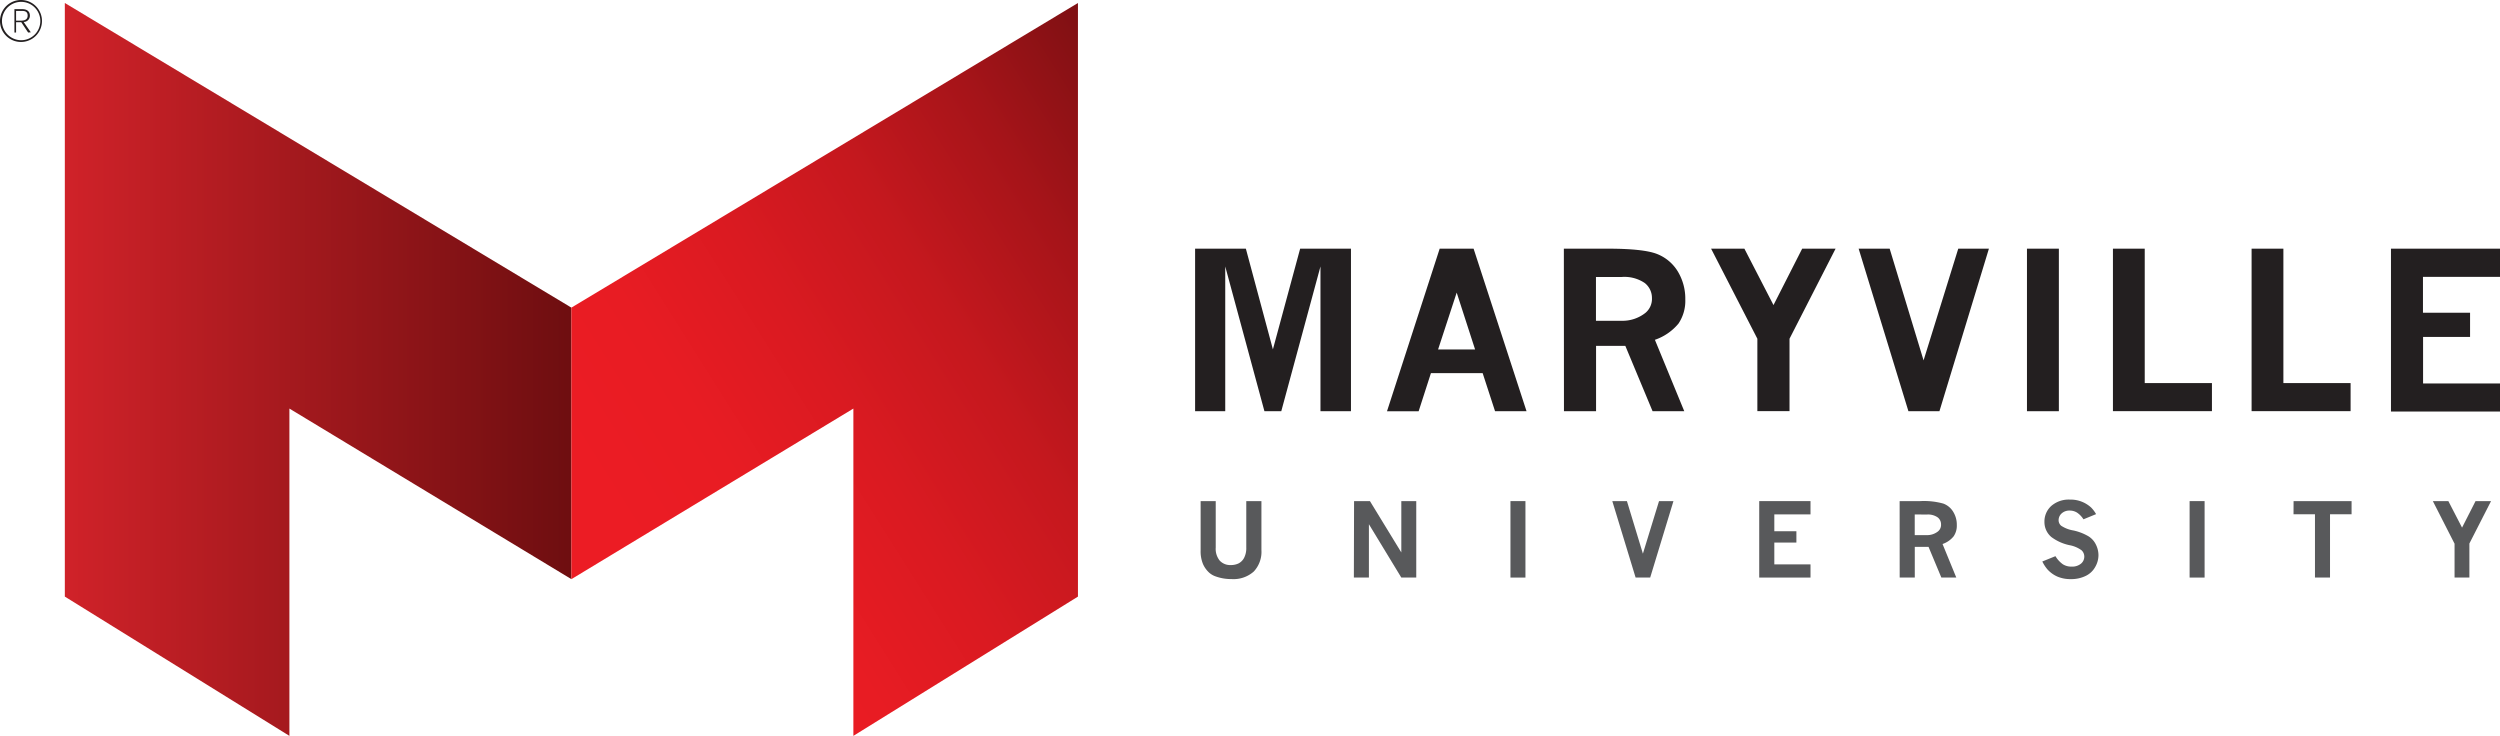
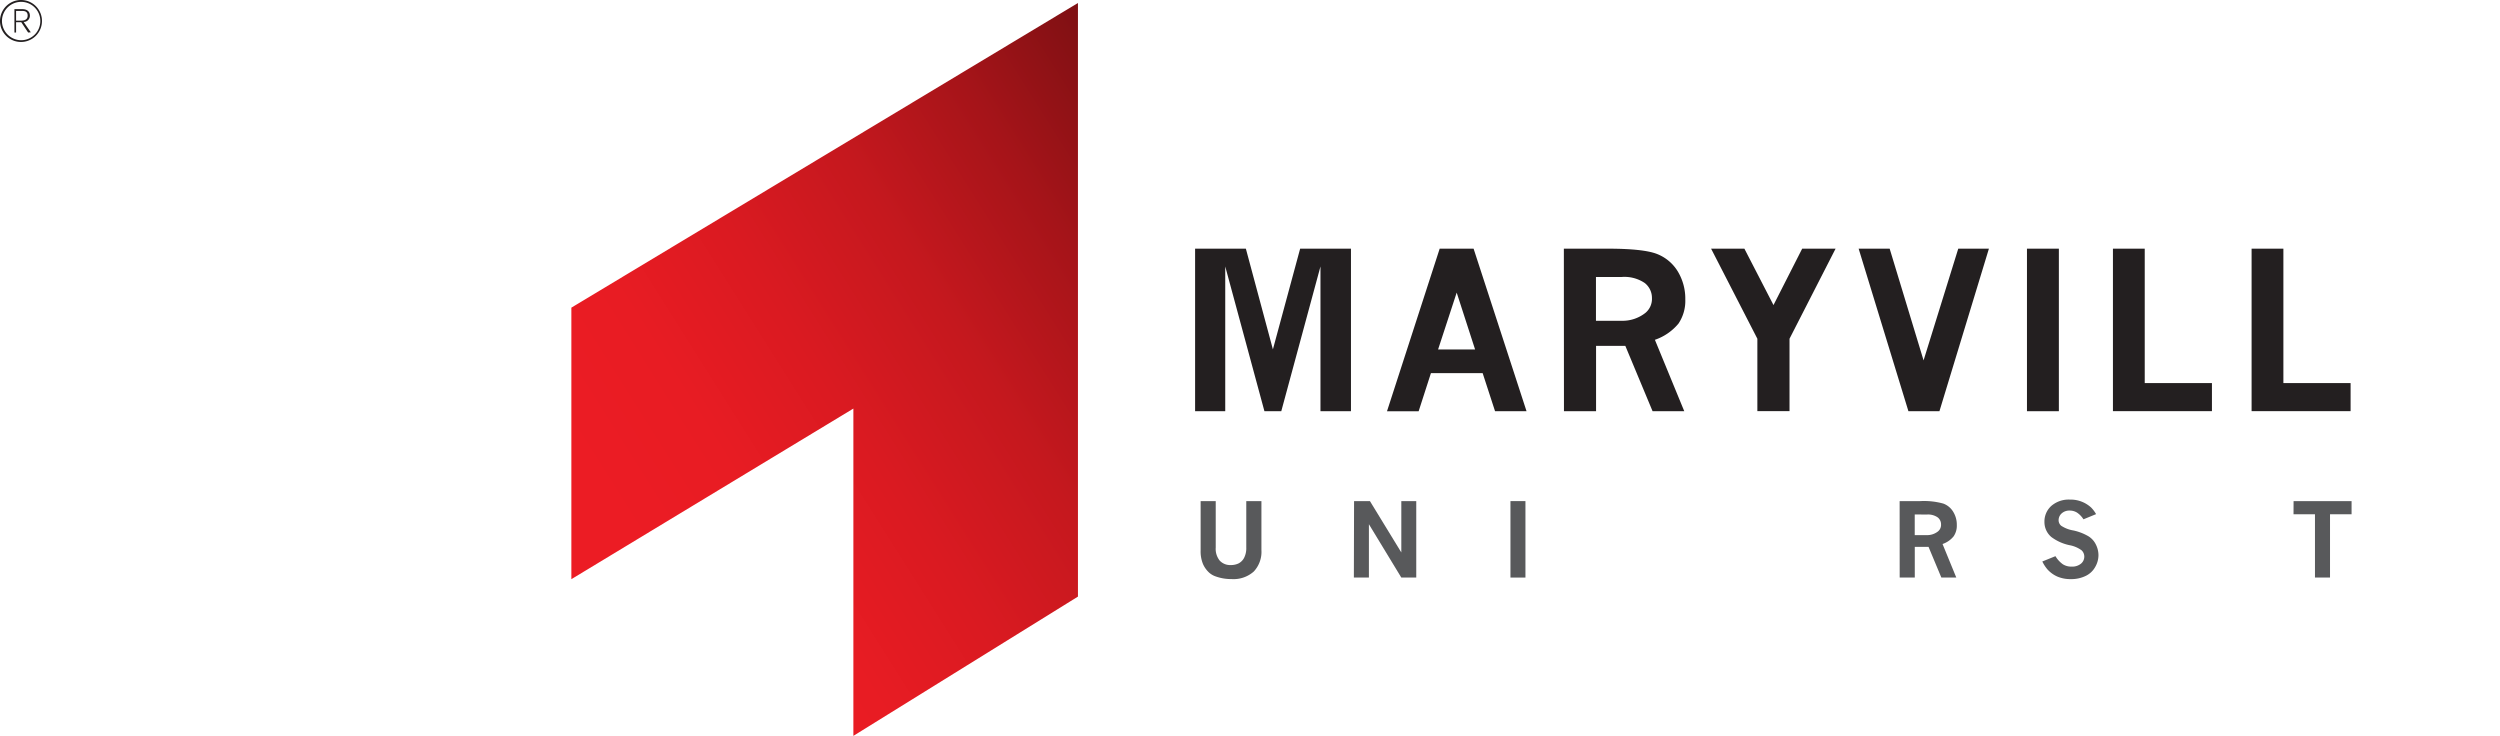
<svg xmlns="http://www.w3.org/2000/svg" id="Layer_1" data-name="Layer 1" width="483.58" height="142.34" viewBox="0 0 483.58 142.34">
  <defs>
    <style>
      .cls-1 {
        fill: #231f20;
      }

      .cls-2 {
        fill: #58595b;
      }

      .cls-3 {
        fill: url(#linear-gradient);
      }

      .cls-4 {
        fill: url(#linear-gradient-2);
      }
    </style>
    <linearGradient id="linear-gradient" x1="12.54" y1="71.46" x2="110.53" y2="71.46" gradientUnits="userSpaceOnUse">
      <stop offset="0" stop-color="#d02229" />
      <stop offset="1" stop-color="#6e0e10" />
    </linearGradient>
    <linearGradient id="linear-gradient-2" x1="125" y1="109.21" x2="242.67" y2="35.03" gradientUnits="userSpaceOnUse">
      <stop offset="0" stop-color="#ec1c24" />
      <stop offset="0.17" stop-color="#e81c23" />
      <stop offset="0.35" stop-color="#da1a21" />
      <stop offset="0.54" stop-color="#c5181e" />
      <stop offset="0.73" stop-color="#a61419" />
      <stop offset="0.92" stop-color="#7f1013" />
      <stop offset="1" stop-color="#6e0e10" />
    </linearGradient>
  </defs>
  <title>maryville-university-logo_freelogovectors.net</title>
  <g>
    <g>
      <g>
        <path class="cls-1" d="M239.38,226.93h9.82l5.23,19.48,5.27-19.48h9.83v31.44h-5.9v-28l-7.58,28h-3.26l-7.58-28v28h-5.83Z" transform="translate(-8.21 -178.83)" />
        <path class="cls-1" d="M286.69,226.93h6.56l10.24,31.44H297.4L295,251H285l-2.38,7.38H276.5Zm3.29,8.5-3.6,11h7.16Z" transform="translate(-8.21 -178.83)" />
        <path class="cls-1" d="M310.71,226.93h8.49c4.56,0,7.72.34,9.46,1a8.2,8.2,0,0,1,4.08,3.39,10.17,10.17,0,0,1,1.46,5.43,7.87,7.87,0,0,1-1.31,4.66,10.2,10.2,0,0,1-4.57,3.15L334,258.37h-6.13l-5.27-12.64h-5.66v12.64h-6.21Zm6.21,5.48v8.47h4.95a7.14,7.14,0,0,0,4.63-1.54,3.52,3.52,0,0,0,1.25-2.86,3.65,3.65,0,0,0-1.4-2.91,7,7,0,0,0-4.48-1.16Z" transform="translate(-8.21 -178.83)" />
        <path class="cls-1" d="M339.19,226.93h6.44l5.63,10.91,5.55-10.91h6.46l-8.91,17.42v14h-6.22v-14Z" transform="translate(-8.21 -178.83)" />
        <path class="cls-1" d="M367.73,226.93h6l6.56,21.61L387,226.93h5.93l-9.57,31.44h-6Z" transform="translate(-8.21 -178.83)" />
        <path class="cls-1" d="M400.29,226.93h6.17v31.44h-6.17Z" transform="translate(-8.21 -178.83)" />
        <path class="cls-1" d="M416.92,226.93h6.15v26h13v5.43H416.92Z" transform="translate(-8.21 -178.83)" />
        <path class="cls-1" d="M443.74,226.93h6.15v26h13v5.43H443.74Z" transform="translate(-8.21 -178.83)" />
-         <path class="cls-1" d="M470.7,226.93h21.09v5.46h-14.9v6.93H486V244h-9.09v9h14.9v5.43H470.7Z" transform="translate(-8.21 -178.83)" />
        <path class="cls-2" d="M240.45,275.76h2.92v9a3.6,3.6,0,0,0,.79,2.53,2.76,2.76,0,0,0,2.12.84,3.38,3.38,0,0,0,1.53-.33,2.5,2.5,0,0,0,1.07-1.11,4.09,4.09,0,0,0,.4-1.93v-9h2.93v9.46a5.56,5.56,0,0,1-1.48,4.16,5.88,5.88,0,0,1-4.33,1.46,8.74,8.74,0,0,1-3.06-.52,3.68,3.68,0,0,1-1.26-.74,5,5,0,0,1-1.16-1.62,6.39,6.39,0,0,1-.47-2.67Z" transform="translate(-8.21 -178.83)" />
        <path class="cls-2" d="M270.13,275.76h3.07l6.07,9.93v-9.93h2.89v14.79h-2.89L273,280.23v10.32h-2.91Z" transform="translate(-8.21 -178.83)" />
        <path class="cls-2" d="M300.38,275.76h2.9v14.79h-2.9Z" transform="translate(-8.21 -178.83)" />
-         <path class="cls-2" d="M320.08,275.76h2.83L326,285.93l3.12-10.17h2.79l-4.5,14.79h-2.82Z" transform="translate(-8.21 -178.83)" />
-         <path class="cls-2" d="M348.5,275.76h9.92v2.57h-7v3.26h4.27v2.19h-4.27V288h7v2.55H348.5Z" transform="translate(-8.21 -178.83)" />
        <path class="cls-2" d="M375.66,275.76h4a13.91,13.91,0,0,1,4.45.48,3.74,3.74,0,0,1,1.92,1.6,4.73,4.73,0,0,1,.69,2.55,3.63,3.63,0,0,1-.62,2.19,4.72,4.72,0,0,1-2.14,1.48l2.66,6.49h-2.89l-2.48-5.94h-2.66v5.94h-2.92Zm2.92,2.58v4h2.33a3.36,3.36,0,0,0,2.17-.72,1.62,1.62,0,0,0,.59-1.35,1.68,1.68,0,0,0-.65-1.36,3.25,3.25,0,0,0-2.11-.55Z" transform="translate(-8.21 -178.83)" />
        <path class="cls-2" d="M405.8,286.41a5.15,5.15,0,0,0,1.45,1.58,3.05,3.05,0,0,0,1.68.44,2.67,2.67,0,0,0,1.81-.57,1.76,1.76,0,0,0,.64-1.36,1.68,1.68,0,0,0-.51-1.21,5.61,5.61,0,0,0-2.33-1A8.91,8.91,0,0,1,405,282.7a3.78,3.78,0,0,1-1.33-2.92,4.05,4.05,0,0,1,1.33-3.09,5.14,5.14,0,0,1,3.64-1.22,5.75,5.75,0,0,1,2.34.44,5.84,5.84,0,0,1,1.75,1.12,6.14,6.14,0,0,1,.93,1.25l-2.44,1A4.46,4.46,0,0,0,410,278a2.66,2.66,0,0,0-1.44-.41,2.21,2.21,0,0,0-1.56.55,1.76,1.76,0,0,0-.59,1.32,1.4,1.4,0,0,0,.49,1.06,6.07,6.07,0,0,0,2.38.92,9.93,9.93,0,0,1,2.88,1.11,3.84,3.84,0,0,1,1.47,1.63,4.63,4.63,0,0,1,.49,2.07,4.57,4.57,0,0,1-.63,2.25,4.13,4.13,0,0,1-1.86,1.74,6.35,6.35,0,0,1-2.85.61,6.43,6.43,0,0,1-2.63-.5,5.71,5.71,0,0,1-1.89-1.37,7.06,7.06,0,0,1-1-1.54Z" transform="translate(-8.21 -178.83)" />
-         <path class="cls-2" d="M431.75,275.76h2.9v14.79h-2.9Z" transform="translate(-8.21 -178.83)" />
+         <path class="cls-2" d="M431.75,275.76h2.9h-2.9Z" transform="translate(-8.21 -178.83)" />
        <path class="cls-2" d="M451.86,275.76h11.22v2.54h-4.17v12.25H456V278.3h-4.15Z" transform="translate(-8.21 -178.83)" />
-         <path class="cls-2" d="M478.8,275.76h3l2.65,5.13,2.61-5.13h3l-4.19,8.2v6.59H483V284Z" transform="translate(-8.21 -178.83)" />
      </g>
-       <polygon class="cls-3" points="55.98 142.34 12.54 115.4 12.54 0.58 110.53 59.51 110.53 112.03 55.98 79.03 55.98 142.34" />
      <polygon class="cls-4" points="165.07 142.34 208.51 115.4 208.51 0.58 110.52 59.51 110.52 112.03 165.07 79.03 165.07 142.34" />
    </g>
    <path class="cls-1" d="M12.33,178.83a4.06,4.06,0,1,1-4.12,4.07A4.07,4.07,0,0,1,12.33,178.83Zm0,7.78a3.71,3.71,0,1,0-3.74-3.71A3.73,3.73,0,0,0,12.33,186.61Zm1.32-1.49-1.33-2h-1v2H11V180.6h1.51c.92,0,1.48.43,1.48,1.26a1.21,1.21,0,0,1-1.21,1.22l1.39,2Zm-1.19-4.18H11.32v1.89h.87c.83,0,1.37-.23,1.37-1S13,180.94,12.46,180.94Z" transform="translate(-8.21 -178.83)" />
  </g>
</svg>